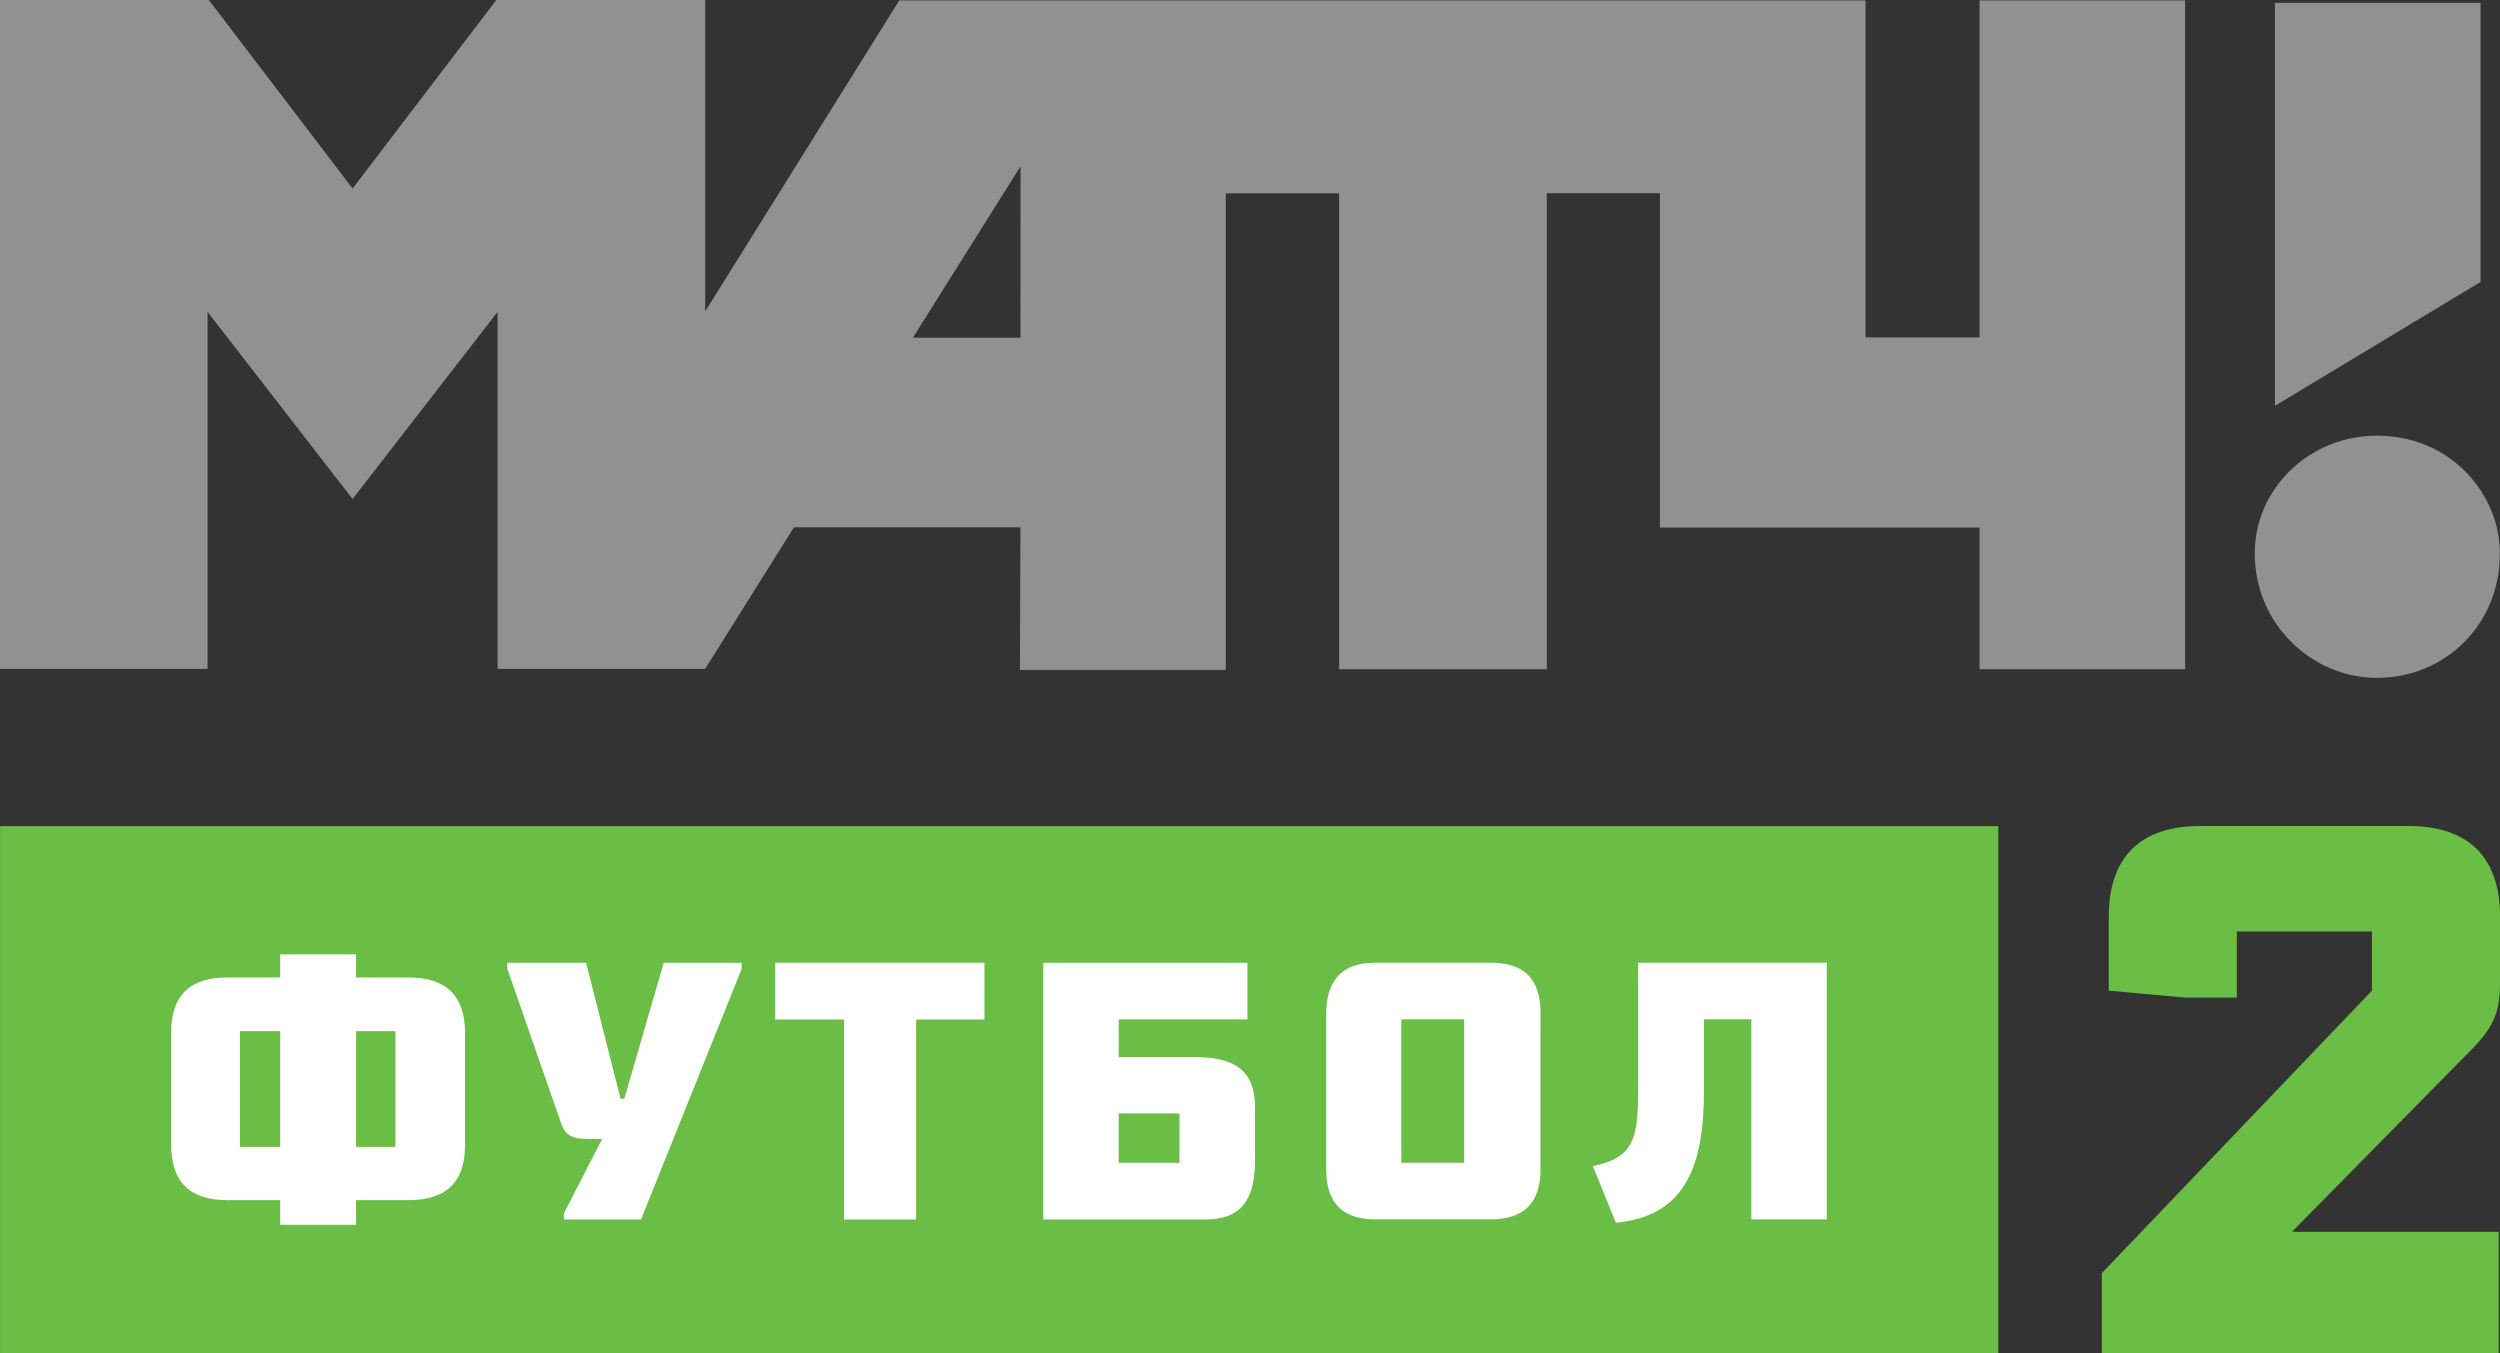
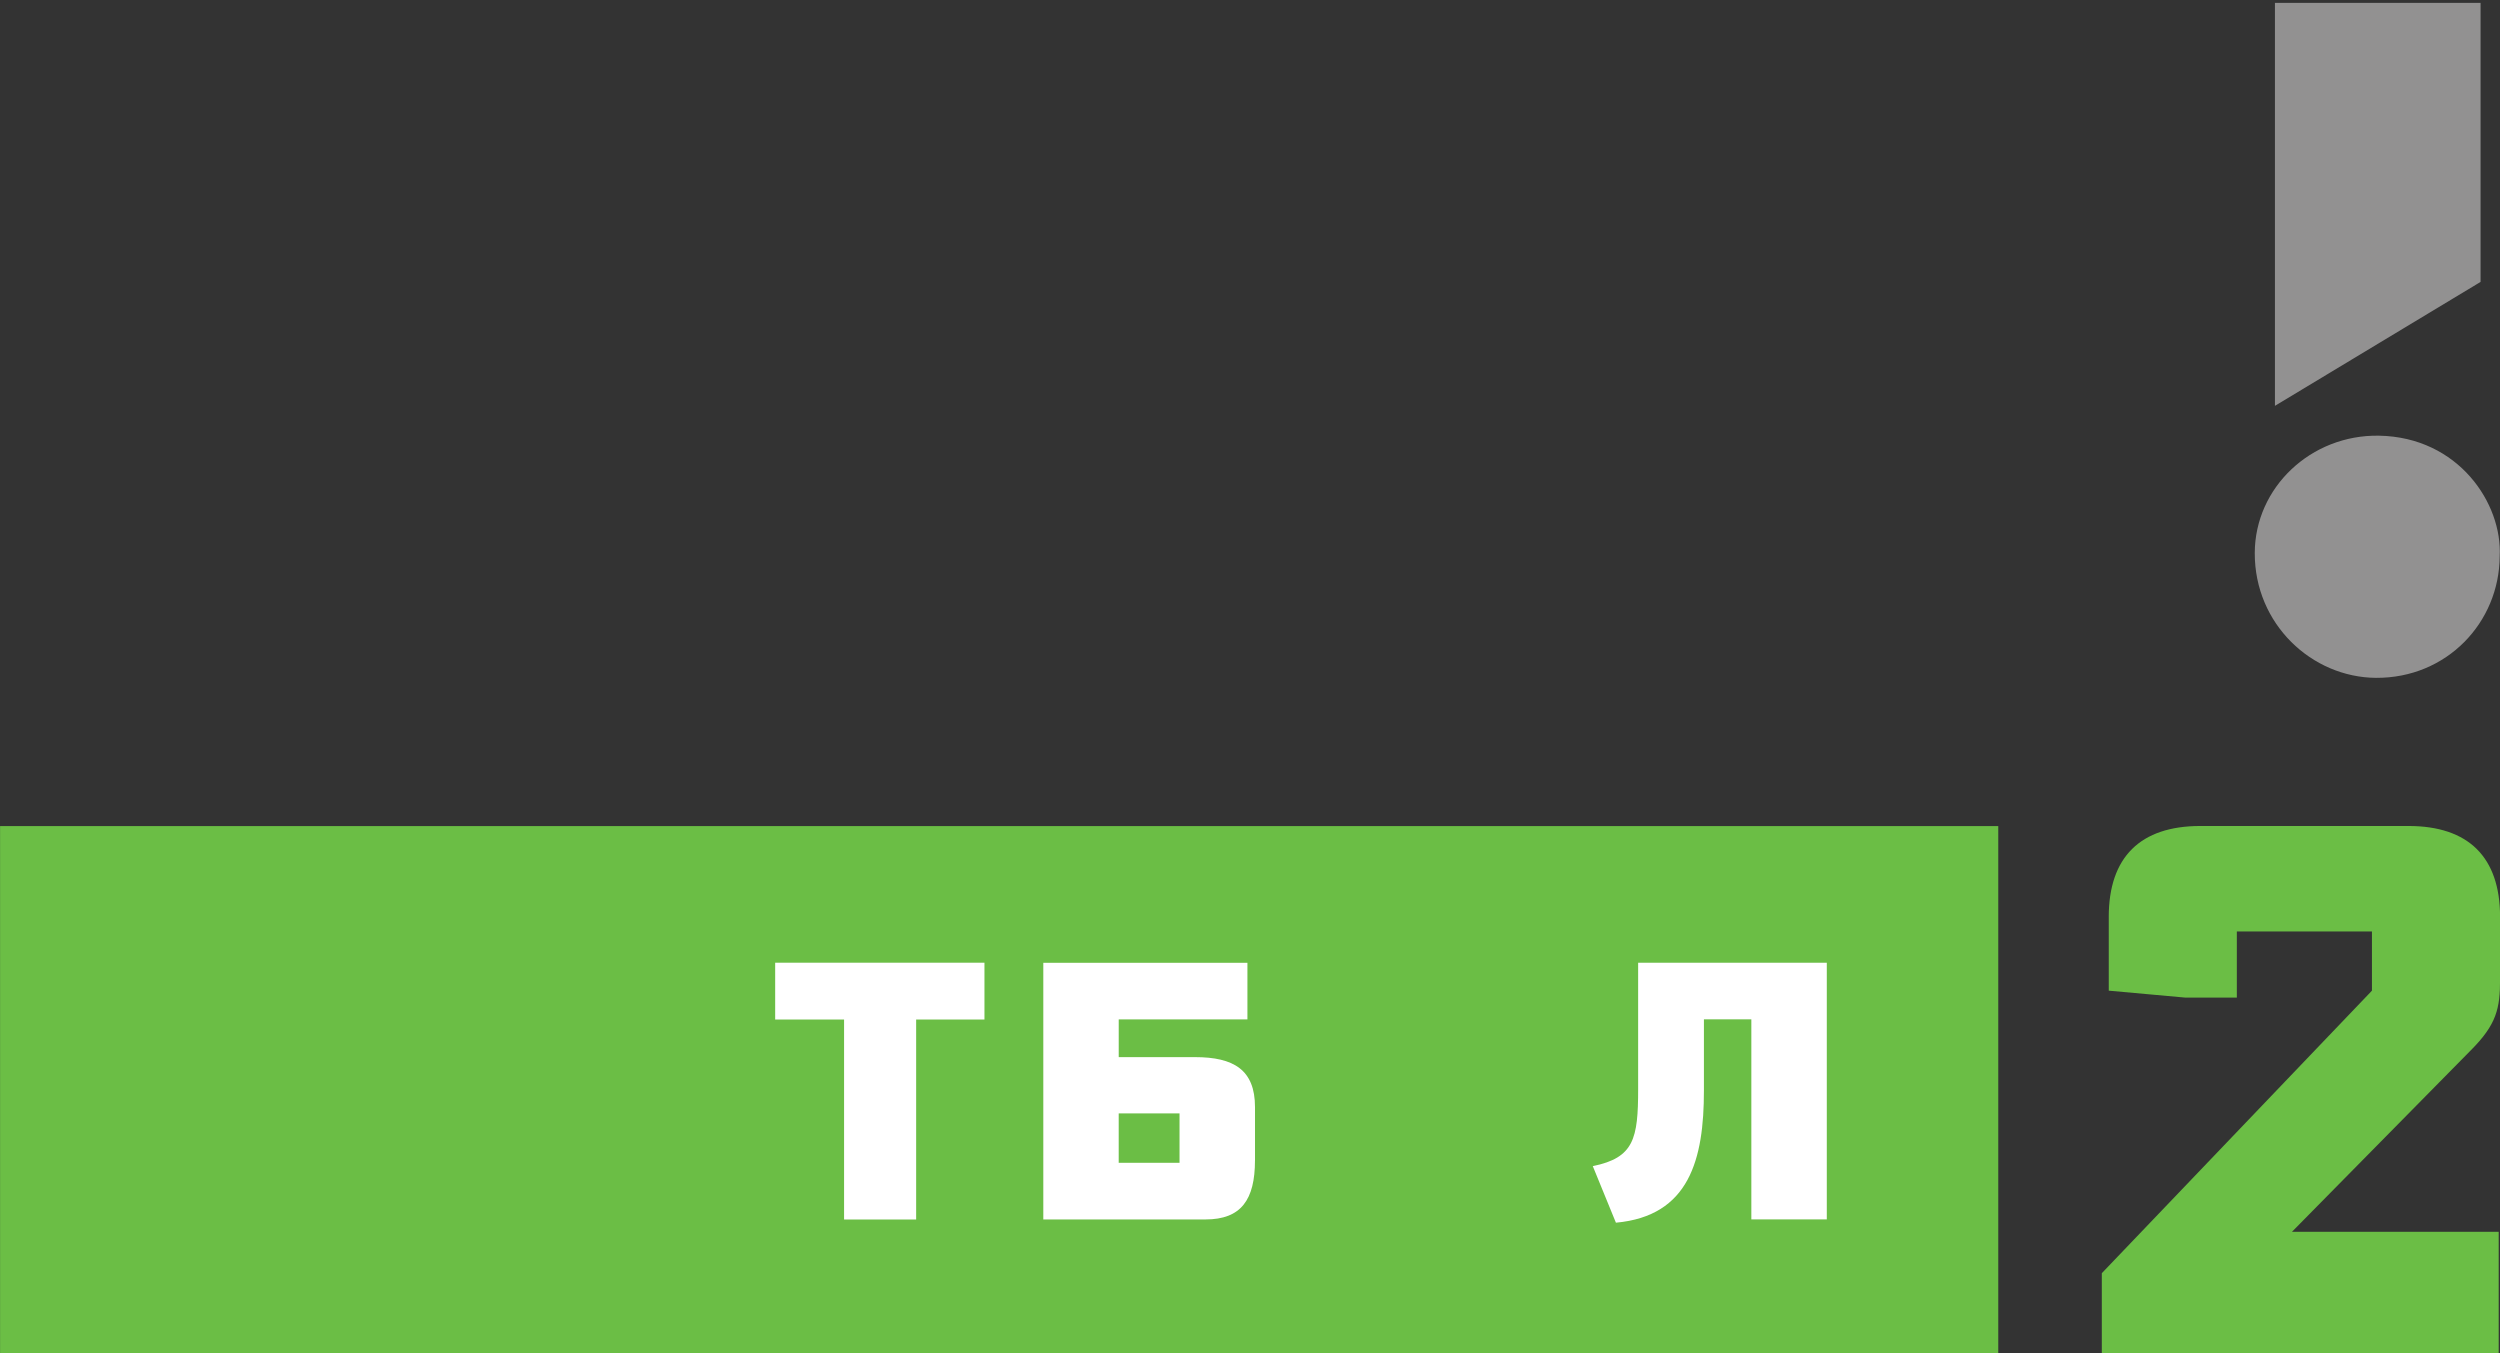
<svg xmlns="http://www.w3.org/2000/svg" viewBox="0 0 800.009 433.018" xml:space="preserve">
  <rect x="0" y="0" width="800.009" height="433.018" fill="#333333" stroke="none" />
  <g transform="matrix(8.044 0 0 8.044 .032 .04)" fill="#929191">
    <polygon transform="translate(-24.803,-128.25)" points="115.3 128.36 123.48 128.36 123.48 139.46 115.3 144.39" />
    <path d="m99.437 22.13c0.116-2.095-1.633-4.748-4.806-4.803-2.705-0.043-4.93 2.062-4.937 4.668-8e-3 2.835 2.275 4.947 4.819 4.966 2.831 0.018 4.91-2.213 4.924-4.831" />
-     <path d="m78.747 0.01v13.407h-4.537v-13.407h-38.439l-7.722 12.374v-12.389h-8.308l-5.718 7.5-5.72-7.5h-8.307v26.61h8.257v-14.203l5.769 7.445 5.769-7.445v14.203h8.257v-8e-3h4e-3l3.527-5.623h9.012l-0.021 5.671h8.19v-18.958h4.508v18.929h8.263v-18.936h4.5v13.301h12.716v5.635h8.176v-26.606zm-38.156 13.421-4.278-3e-3 4.282-6.82z" />
  </g>
  <g transform="matrix(6.336 0 0 6.336 -681.73 264.35)">
    <rect x="107.6" width="100.92" height="26.621" fill="#6bbe45" />
-     <path d="m125.58 6.48v1.167h2.668c1.883 0 2.834 0.931 2.834 2.774v5.696c0 1.861-0.951 2.773-2.834 2.773h-2.668v1.247h-3.832v-1.247h-2.691c-1.885 0-2.816-0.935-2.816-2.796v-5.674c0-1.844 0.931-2.774 2.816-2.774h2.691v-1.167h3.832zm-5.867 9.721h2.035v-5.845h-2.035zm5.867 0h1.988v-5.845h-1.988z" fill="#fff" />
-     <path d="m136.08 19.55 1.926-3.748h-0.676c-0.828 0-1.189-0.149-1.422-0.869l-2.689-7.729v-0.298h3.98l1.738 6.863h0.191l1.988-6.863h3.941v0.298l-5.086 12.665h-3.893v-0.319z" fill="#fff" />
    <polygon transform="translate(-24.803,-128.25)" points="171.55 138.02 171.55 135.15 182.12 135.15 182.12 138.02 178.67 138.02 178.67 148.12 175.03 148.12 175.03 138.02" fill="#fff" />
    <path d="m170.98 16.88c0 1.992-0.699 2.987-2.498 2.987h-8.193v-12.963h10.309v2.861h-6.5v1.904h3.854c1.949 0 3.029 0.637 3.029 2.523v2.688zm-3.811-2.37h-3.072v2.497h3.072z" fill="#fff" />
-     <path d="m185.4 17.34c0 1.676-0.826 2.522-2.502 2.522h-5.842c-1.672 0-2.479-0.847-2.479-2.522v-7.834c0-1.737 0.807-2.606 2.479-2.606h5.842c1.676 0 2.502 0.829 2.502 2.523zm-3.854-7.579h-3.178v7.241h3.178z" fill="#fff" />
    <path d="m199.86 6.9v12.963h-3.811v-10.102h-2.395v3.599c0 3.476-0.738 6.333-4.445 6.671l-1.168-2.857c2.08-0.426 2.291-1.378 2.291-3.897v-6.376h9.528z" fill="#fff" />
    <path d="m214.1 4.59c0-3.027 1.598-4.595 4.627-4.595h10.51c3.027 0 4.627 1.567 4.627 4.595v3.13c0 1.498-0.17 2.298-1.494 3.621l-9.016 9.149h10.441v6.126h-20.045v-4.035l13.643-14.269v-2.991h-6.824v3.341h-2.605l-3.863-0.35v-3.722z" fill="#6bbe45" />
  </g>
</svg>